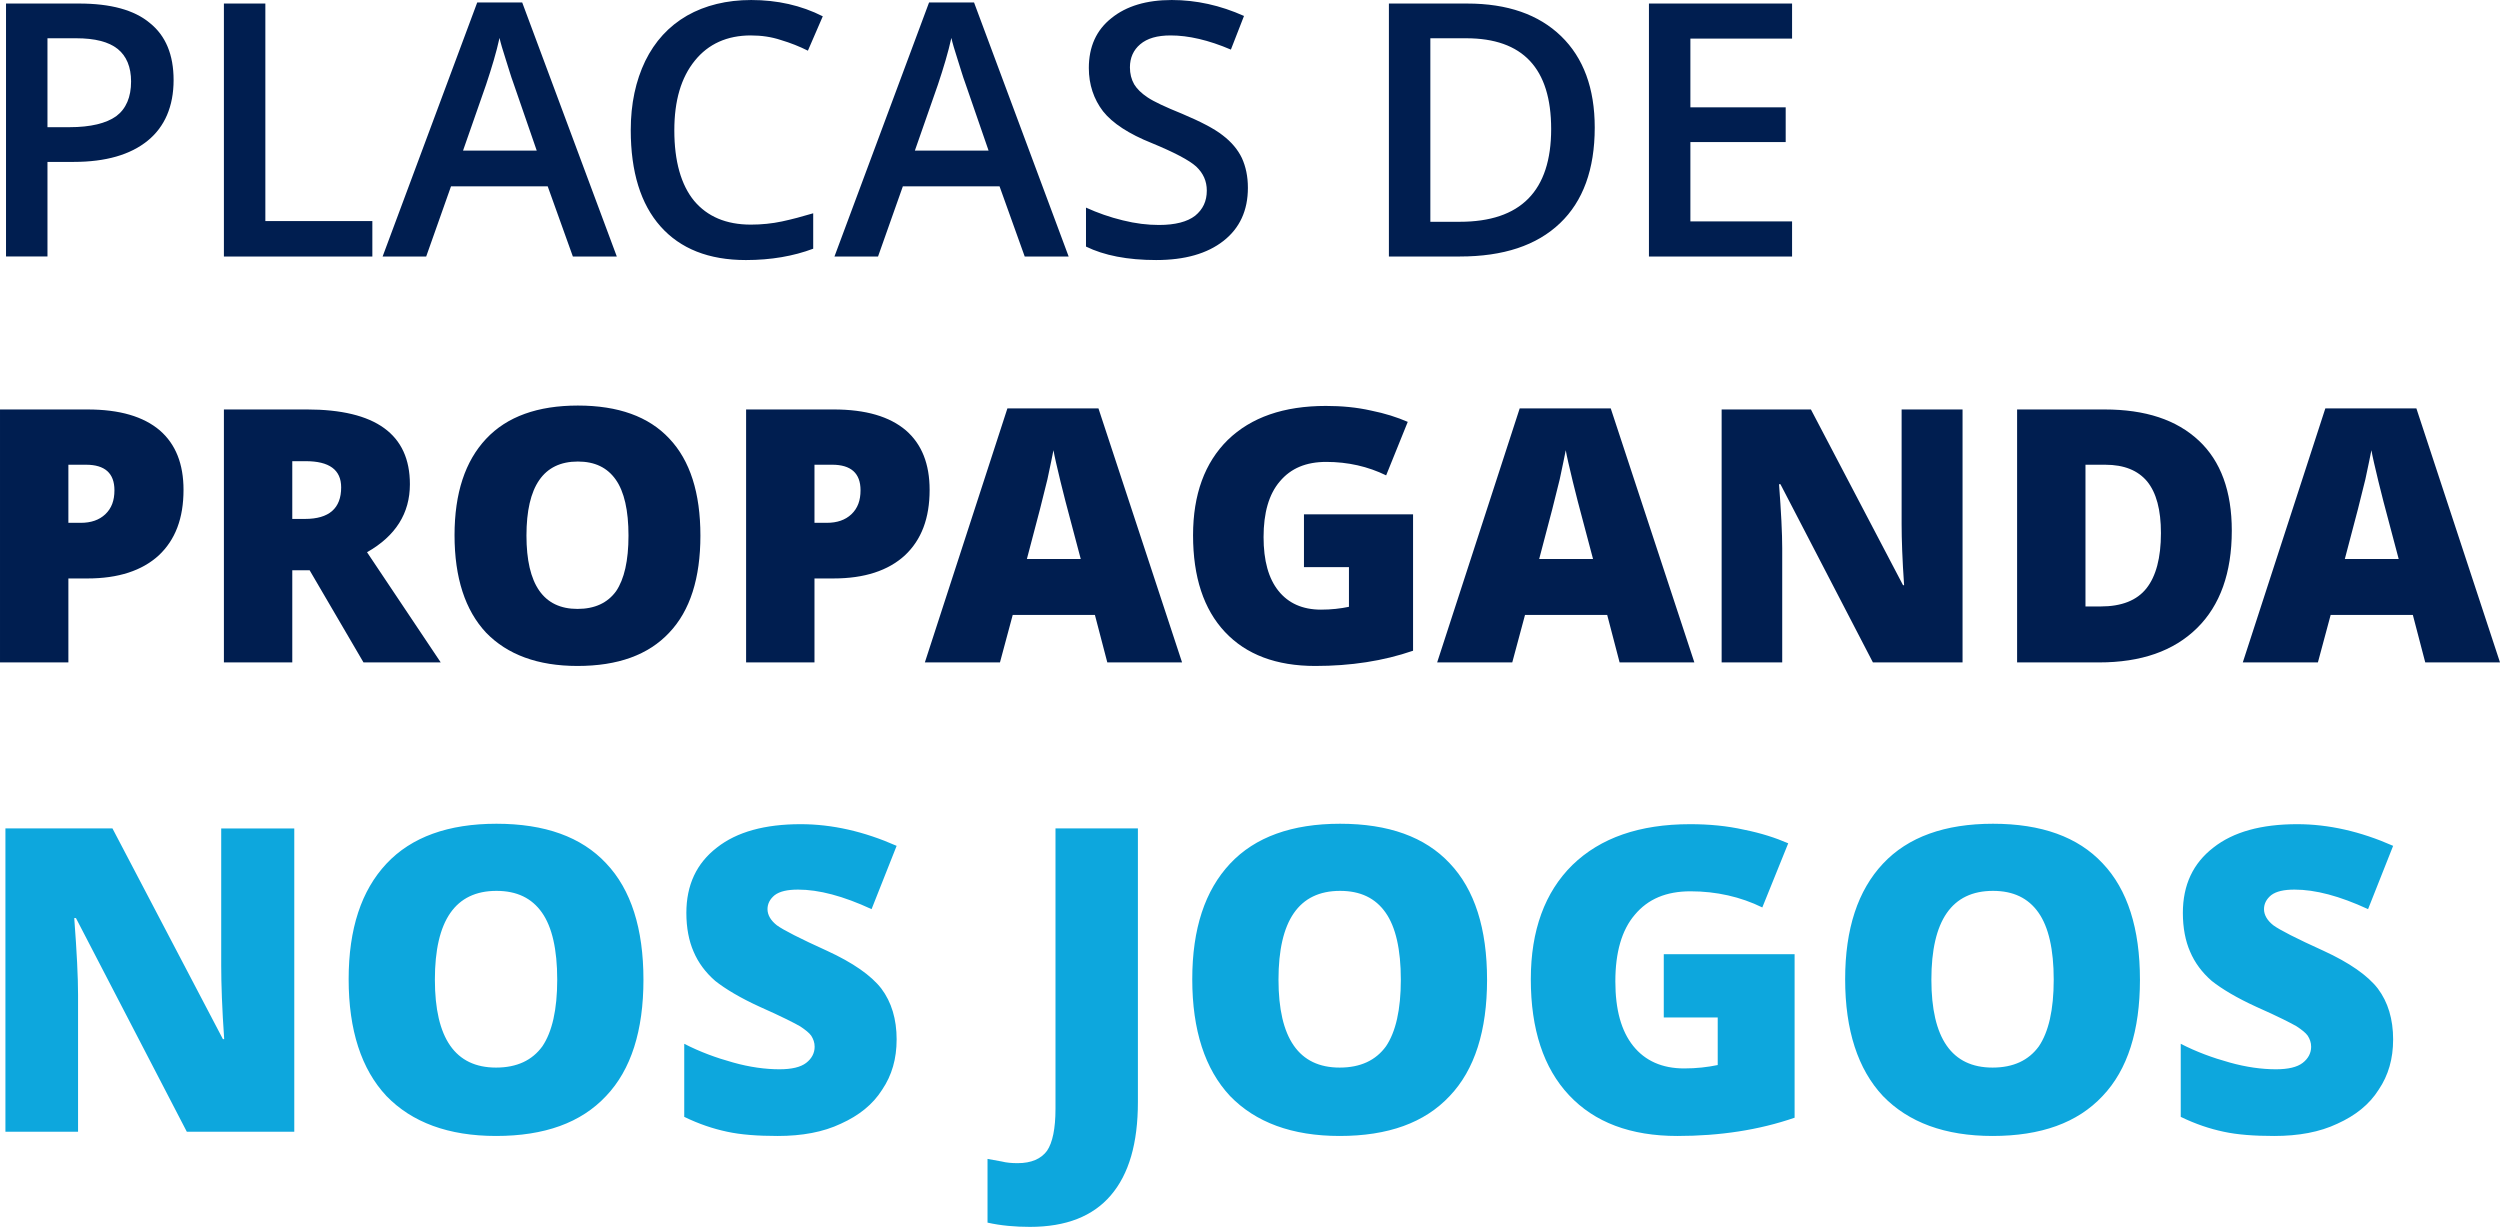
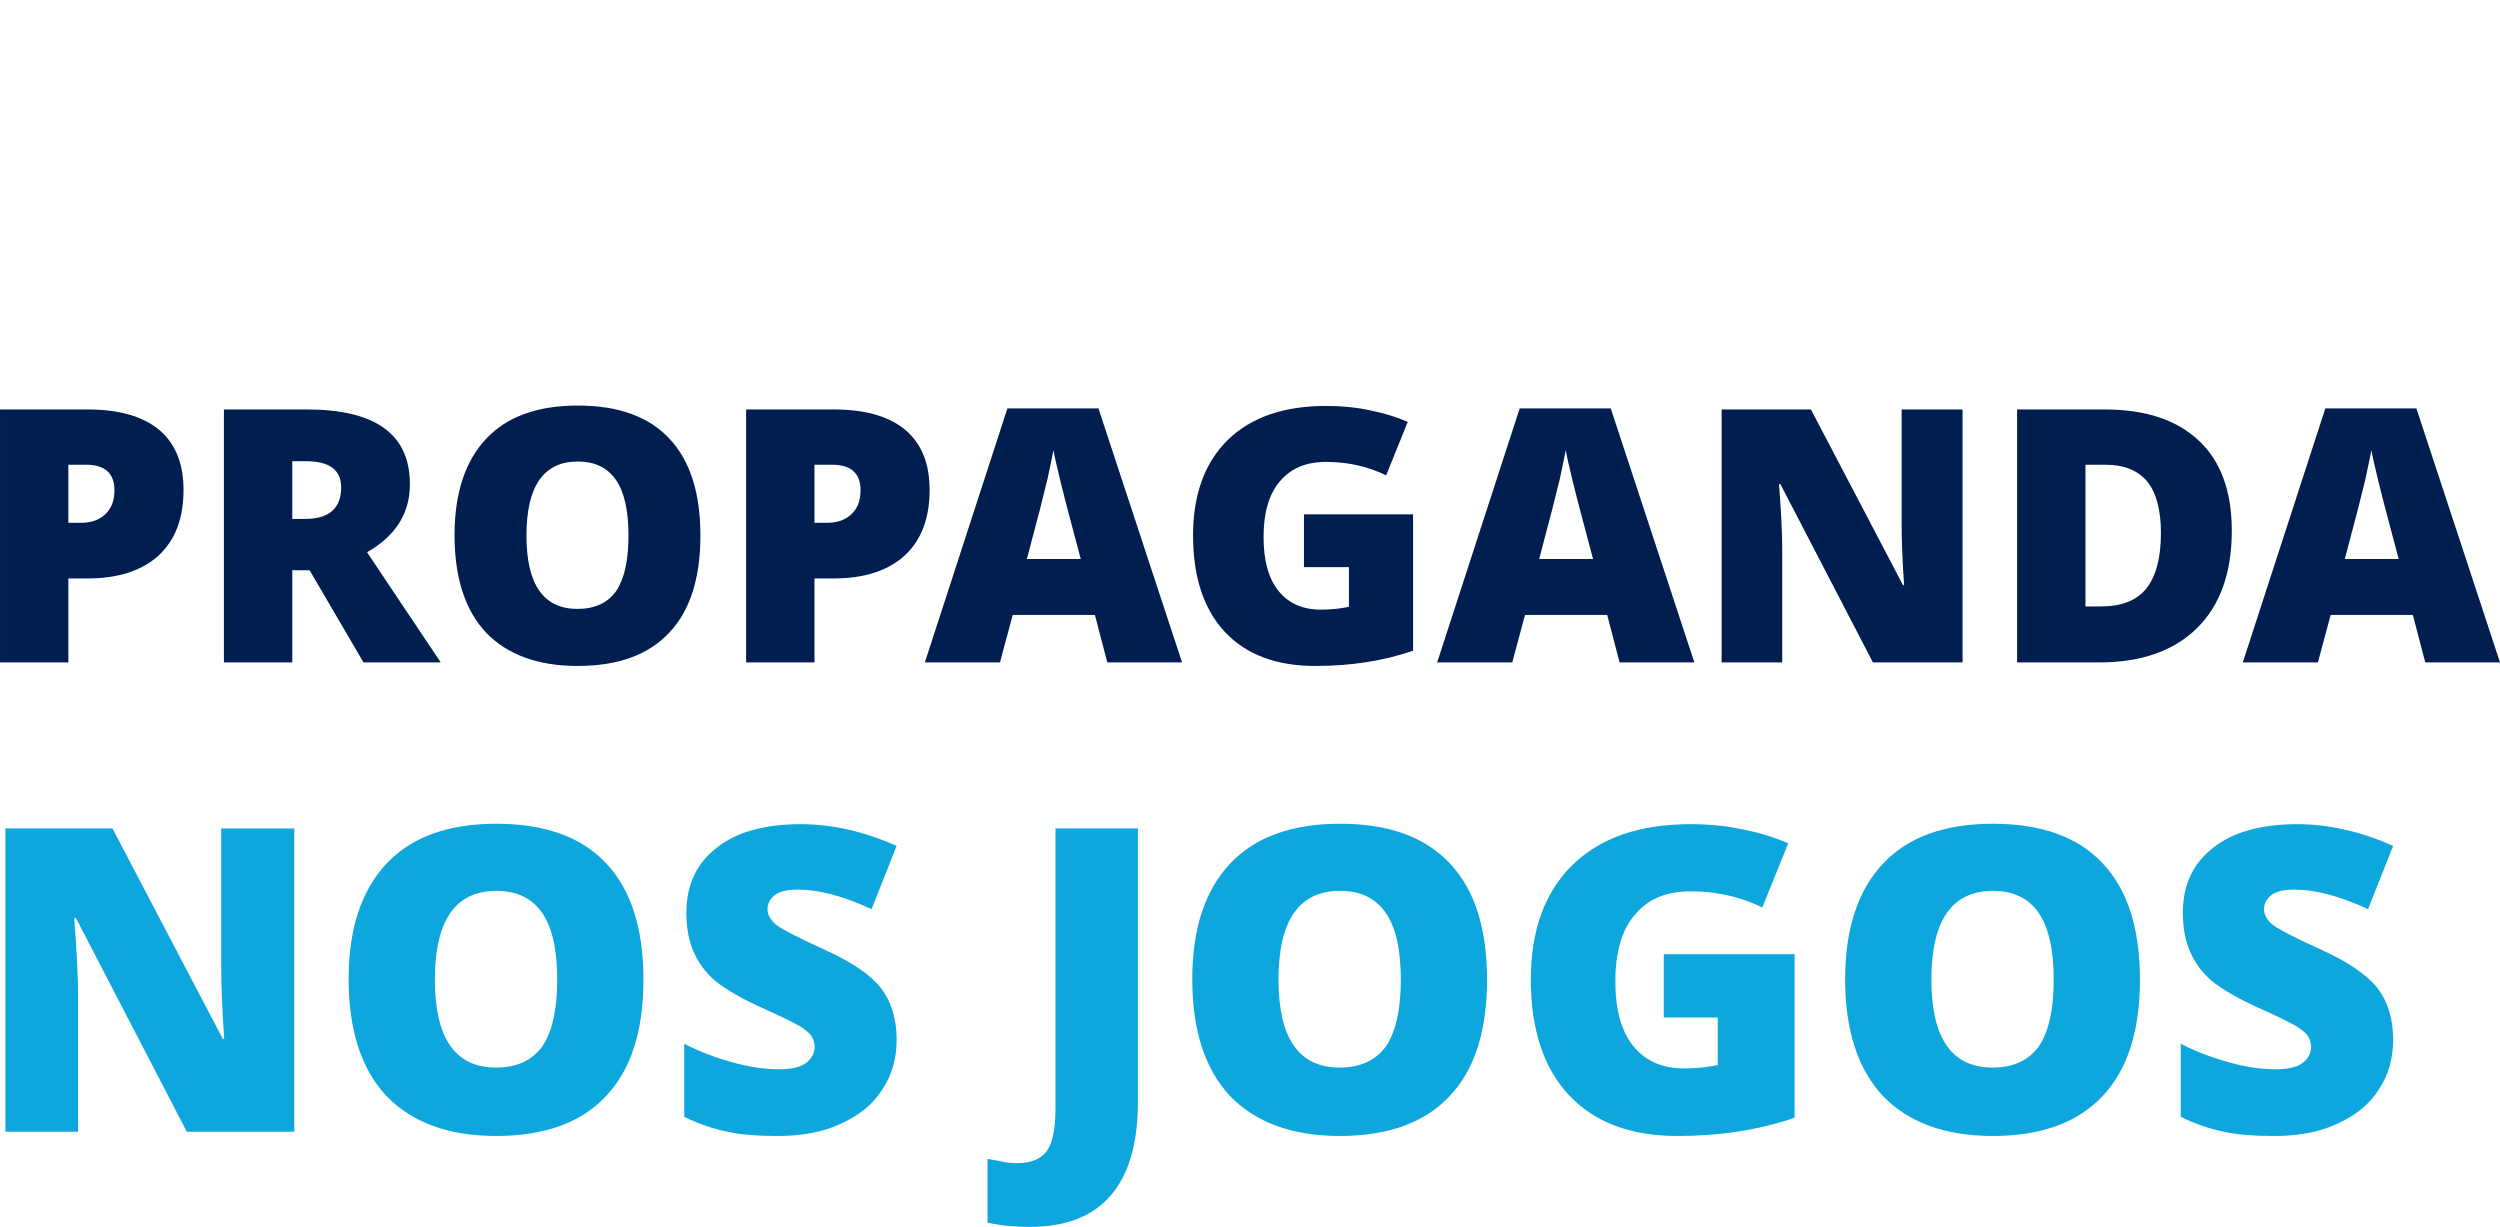
<svg xmlns="http://www.w3.org/2000/svg" xml:space="preserve" width="139.773mm" height="68.594mm" style="shape-rendering:geometricPrecision; text-rendering:geometricPrecision; image-rendering:optimizeQuality; fill-rule:evenodd; clip-rule:evenodd" viewBox="0 0 4064.2 1994.5">
  <defs>
    <style type="text/css">
   
    .fil0 {fill:#001E50;fill-rule:nonzero}
    .fil1 {fill:#0DA7DD;fill-rule:nonzero}
   
  </style>
  </defs>
  <g id="Camada_x0020_1">
-     <path class="fil0" d="M9.79 416.98m272.42 -286.82c0,42.62 -14.4,76.02 -42.05,98.48 -28.22,23.04 -68.54,34.56 -120.37,34.56l-42.62 0 0 153.77 -67.39 0 0 -411.23 118.64 0c51.26,0 89.85,10.37 115.19,31.68 25.92,20.74 38.59,51.84 38.59,92.73zm-205.04 76.6l35.71 0c34.56,0 59.9,-6.33 76.02,-17.85 16.13,-12.1 24.19,-31.1 24.19,-56.44 0,-23.62 -7.49,-41.47 -21.89,-52.99 -14.4,-11.52 -36.86,-17.28 -67.39,-17.28l-46.65 0 0 144.56zm286.82 210.22m0 0l0 -411.23 67.39 0 0 353.63 173.94 0 0 57.6 -241.32 0zm258.02 0m309.28 0l-40.89 -114.03 -157.23 0 -40.32 114.03 -70.84 0 153.78 -412.95 73.15 0 153.77 412.95 -71.42 0zm-58.75 -172.21l-38.59 -111.73c-2.88,-7.49 -6.33,-19.58 -11.51,-35.71 -5.18,-16.13 -8.64,-27.64 -10.37,-35.71 -5.18,23.62 -12.67,48.38 -21.88,76.03l-37.43 107.13 119.79 0z" />
-     <path class="fil0" d="M1025.39 416.98m195.25 -359.39c-38.59,0 -69.12,13.82 -91,40.89 -22.46,27.64 -33.41,65.08 -33.41,113.46 0,50.11 10.94,88.7 32.26,114.62 21.31,25.34 51.83,38.59 92.15,38.59 17.28,0 34.56,-1.73 50.68,-5.19 16.13,-3.45 33.41,-8.06 50.68,-13.24l0 57.6c-32.25,12.1 -68.53,18.43 -109.43,18.43 -60.47,0 -106.55,-18.43 -138.8,-54.71 -32.25,-36.28 -48.38,-88.7 -48.38,-156.66 0,-42.62 8.06,-80.06 23.62,-112.31 15.55,-31.68 38.01,-56.44 67.96,-73.72 29.37,-16.7 64.5,-25.34 104.25,-25.34 42.04,0 81.21,8.64 116.34,26.5l-24.19 55.87c-13.82,-6.91 -28.22,-12.67 -43.77,-17.28 -15.55,-5.18 -31.68,-7.49 -48.95,-7.49zm135.92 359.39m309.28 0l-40.89 -114.03 -157.23 0 -40.32 114.03 -70.84 0 153.77 -412.95 73.15 0 153.78 412.95 -71.42 0zm-58.75 -172.21l-38.59 -111.73c-2.88,-7.49 -6.33,-19.58 -11.51,-35.71 -5.18,-16.13 -8.64,-27.64 -10.37,-35.71 -5.18,23.62 -12.67,48.38 -21.89,76.03l-37.43 107.13 119.79 0zm158.39 172.21m263.2 -111.73c0,36.86 -13.24,65.66 -39.74,86.39 -26.5,20.73 -62.78,31.1 -109.43,31.1 -46.66,0 -84.67,-7.49 -114.04,-21.89l0 -63.35c19,8.64 38.59,15.55 59.89,20.73 20.74,5.18 40.32,7.49 58.75,7.49 26.5,0 46.08,-5.18 58.75,-14.97 12.67,-10.37 19,-23.61 19,-40.89 0,-15.55 -5.76,-28.23 -17.28,-39.16 -11.52,-10.37 -35.71,-23.04 -71.99,-38.02 -37.44,-14.97 -63.93,-32.25 -79.48,-51.83 -14.97,-19.59 -23.03,-43.2 -23.03,-70.26 0,-34.56 12.09,-61.63 36.86,-81.21 24.19,-19.58 57.02,-29.37 97.91,-29.37 39.74,0 78.91,8.64 117.49,25.92l-21.31 54.71c-36.29,-15.55 -69.12,-23.03 -97.91,-23.03 -21.88,0 -38.01,4.61 -49.53,14.4 -10.95,9.21 -16.7,21.89 -16.7,37.43 0,10.37 2.31,19.58 6.91,27.65 4.61,7.49 11.52,14.39 21.89,21.3 10.37,6.91 28.8,15.55 55.87,26.5 29.95,12.67 52.41,24.19 66.23,35.13 14.4,10.94 24.77,23.61 31.1,36.86 6.34,13.82 9.79,29.95 9.79,48.38zm229.23 111.73m334.62 -209.65c0,67.97 -19,119.8 -56.44,155.51 -38.01,36.29 -92.15,54.14 -162.99,54.14l-115.19 0 0 -411.23 127.28 0c65.66,0 116.34,17.86 152.63,52.99 36.29,35.14 54.71,84.67 54.71,148.59zm-70.84 2.31c0,-98.48 -46.08,-147.44 -138.23,-147.44l-58.17 0 0 298.34 47.81 0c99.06,0 148.59,-50.11 148.59,-150.9zm158.96 207.34m232.68 0l-232.68 0 0 -411.23 232.68 0 0 57.02 -165.3 0 0 111.73 154.93 0 0 56.44 -154.93 0 0 129.01 165.3 0 0 57.02z" />
    <path class="fil0" d="M-0 1076.87m298.34 -280.49c0,46.08 -13.24,81.21 -40.31,106.55 -27.07,24.76 -65.66,37.44 -115.76,37.44l-31.1 0 0 136.5 -111.16 0 0 -411.23 142.26 0c52.41,0 91,11.52 117.49,33.98 25.92,22.47 38.59,54.72 38.59,96.76zm-187.18 53.56l20.16 0c16.7,0 29.95,-4.61 39.75,-13.82 10.37,-9.79 14.97,-22.46 14.97,-39.16 0,-27.65 -15.55,-41.47 -46.08,-41.47l-28.8 0 0 94.45zm252.84 226.92m111.16 -149.75l0 149.75 -111.16 0 0 -411.23 134.77 0c111.73,0 167.6,40.32 167.6,121.52 0,47.23 -23.03,84.09 -69.69,110.58l119.8 179.12 -125.56 0 -87.54 -149.75 -28.22 0zm0 -83.51l20.73 0c39.16,0 58.74,-17.28 58.74,-51.26 0,-28.8 -19.58,-42.62 -57.6,-42.62l-21.88 0 0 93.88zm263.78 233.26m399.71 -206.19c0,69.11 -16.7,122.1 -50.68,157.81 -33.98,36.29 -83.51,54.14 -149.17,54.14 -64.51,0 -114.04,-18.43 -148.6,-54.14 -33.98,-36.29 -51.26,-89.27 -51.26,-158.38 0,-68.54 17.28,-120.38 51.26,-156.66 33.98,-36.29 84.09,-54.14 149.17,-54.14 65.66,0 115.19,17.85 148.59,53.56 33.98,35.71 50.68,88.69 50.68,157.81zm-282.79 0c0,79.48 27.65,119.22 82.94,119.22 28.22,0 48.95,-9.79 62.77,-28.8 13.25,-19.58 20.16,-49.53 20.16,-90.42 0,-40.89 -6.91,-71.42 -20.74,-91 -13.82,-19.58 -33.98,-29.37 -61.62,-29.37 -55.87,0 -83.52,40.32 -83.52,120.37zm357.08 206.19m298.34 -280.49c0,46.08 -13.24,81.21 -40.31,106.55 -27.07,24.76 -65.66,37.44 -115.77,37.44l-31.1 0 0 136.5 -111.16 0 0 -411.23 142.26 0c52.41,0 91,11.52 117.49,33.98 25.92,22.47 38.59,54.72 38.59,96.76zm-187.18 53.56l20.16 0c16.7,0 29.95,-4.61 39.74,-13.82 10.37,-9.79 14.97,-22.46 14.97,-39.16 0,-27.65 -15.55,-41.47 -46.08,-41.47l-28.8 0 0 94.45z" />
-     <path class="fil0" d="M1503.52 1076.87m296.61 0l-20.16 -77.18 -133.62 0 -20.73 77.18 -122.1 0 134.19 -412.95 148.02 0 135.93 412.95 -121.53 0zm-43.19 -168.17l-17.86 -67.39c-4.03,-14.97 -9.22,-34.56 -14.97,-58.17 -5.76,-24.19 -9.79,-40.89 -11.52,-51.26 -1.72,9.21 -5.18,25.34 -9.79,47.22 -5.18,21.89 -16.12,65.08 -33.41,129.59l87.55 0z" />
+     <path class="fil0" d="M1503.52 1076.87m296.61 0l-20.16 -77.18 -133.62 0 -20.73 77.18 -122.1 0 134.19 -412.95 148.02 0 135.93 412.95 -121.53 0zm-43.19 -168.17l-17.86 -67.39c-4.03,-14.97 -9.22,-34.56 -14.97,-58.17 -5.76,-24.19 -9.79,-40.89 -11.52,-51.26 -1.72,9.21 -5.18,25.34 -9.79,47.22 -5.18,21.89 -16.12,65.08 -33.41,129.59z" />
    <path class="fil0" d="M1939.51 1076.87m180.28 -240.74l177.39 0 0 221.74c-48.38,16.7 -101.37,24.76 -158.96,24.76 -63.35,0 -112.31,-18.43 -146.86,-55.28 -34.56,-36.87 -51.84,-89.27 -51.84,-157.23 0,-66.24 19.01,-118.07 56.44,-154.93 38.02,-36.86 91,-55.29 159.54,-55.29 25.92,0 50.11,2.3 73.15,7.49 23.04,4.61 42.62,10.94 59.9,18.43l-35.13 86.97c-29.37,-14.4 -62.2,-21.89 -97.34,-21.89 -32.83,0 -57.59,10.37 -75.45,31.68 -17.85,20.73 -26.49,51.26 -26.49,90.42 0,38.59 8.07,67.39 24.19,87.54 16.13,20.16 39.17,30.53 69.12,30.53 16.7,0 31.68,-1.73 45.5,-4.61l0 -64.51 -73.14 0 0 -85.82zm216.55 240.74m296.61 0l-20.16 -77.18 -133.62 0 -20.73 77.18 -122.1 0 134.19 -412.95 148.02 0 135.93 412.95 -121.53 0zm-43.19 -168.17l-17.86 -67.39c-4.03,-14.97 -9.22,-34.56 -14.97,-58.17 -5.76,-24.19 -9.79,-40.89 -11.52,-51.26 -1.72,9.21 -5.18,25.34 -9.79,47.22 -5.18,21.89 -16.12,65.08 -33.4,129.59l87.55 0zm209.06 168.17m391.65 0l-145.71 0 -150.32 -289.7 -2.31 0c3.45,45.5 5.18,80.06 5.18,104.24l0 185.46 -98.49 0 0 -411.23 145.14 0 149.75 285.67 1.73 0c-2.88,-41.47 -4.03,-74.87 -4.03,-99.64l0 -186.03 99.06 0 0 411.23zm88.69 0m349.02 -214.25c0,68.53 -19.01,121.52 -56.44,158.38 -38.01,37.43 -91,55.87 -159.54,55.87l-133.04 0 0 -411.23 142.26 0c66.23,0 116.92,16.7 153.2,50.68 35.71,33.4 53.56,82.36 53.56,146.29zm-115.19 4.03c0,-38.01 -7.49,-65.66 -22.46,-84.08 -14.98,-17.86 -37.44,-27.07 -67.97,-27.07l-32.25 0 0 230.38 24.76 0c33.98,0 58.75,-9.79 74.3,-29.37 15.55,-19.58 23.61,-49.53 23.61,-89.85z" />
    <path class="fil0" d="M3646.07 1076.87m296.61 0l-20.16 -77.18 -133.62 0 -20.74 77.18 -122.1 0 134.19 -412.95 148.02 0 135.93 412.95 -121.53 0zm-43.19 -168.17l-17.86 -67.39c-4.03,-14.97 -9.21,-34.56 -14.97,-58.17 -5.76,-24.19 -9.79,-40.89 -11.52,-51.26 -1.72,9.21 -5.18,25.34 -9.79,47.22 -5.18,21.89 -16.12,65.08 -33.41,129.59l87.55 0z" />
    <path class="fil1" d="M8.82 1839.81m469.58 0l-174.71 0 -180.24 -347.35 -2.76 0c4.14,54.55 6.21,95.99 6.21,124.99l0 222.36 -118.08 0 0 -493.06 174.02 0 179.55 342.52 2.07 0c-3.45,-49.72 -4.84,-89.77 -4.84,-119.47l0 -223.05 118.78 0 0 493.06zm88.39 0m479.25 -247.22c0,82.87 -20.02,146.4 -60.77,189.21 -40.74,43.51 -100.13,64.91 -178.86,64.91 -77.34,0 -136.73,-22.1 -178.16,-64.91 -40.74,-43.5 -61.46,-107.04 -61.46,-189.9 0,-82.18 20.72,-144.33 61.46,-187.84 40.74,-43.5 100.82,-64.91 178.85,-64.91 78.73,0 138.11,21.41 178.16,64.22 40.75,42.82 60.77,106.35 60.77,189.22zm-339.06 0c0,95.29 33.15,142.95 99.44,142.95 33.84,0 58.7,-11.74 75.27,-34.53 15.88,-23.48 24.17,-59.39 24.17,-108.42 0,-49.03 -8.29,-85.63 -24.86,-109.11 -16.58,-23.48 -40.75,-35.22 -73.89,-35.22 -66.98,0 -100.13,48.34 -100.13,144.33zm405.36 247.22m345.28 -149.85c0,31.08 -7.6,58.01 -23.48,81.49 -15.2,24.17 -37.98,42.13 -66.98,55.24 -29,13.81 -63.53,20.03 -102.89,20.03 -32.46,0 -60.08,-2.07 -82.18,-6.91 -22.79,-4.84 -45.58,-12.43 -69.74,-24.17l0 -118.78c25.55,13.12 51.79,22.79 79.41,30.39 26.93,7.59 52.48,11.05 75.27,11.05 20.03,0 34.52,-3.45 43.5,-10.36 8.98,-6.91 13.81,-15.88 13.81,-26.24 0,-6.91 -2.07,-12.43 -5.52,-17.96 -3.45,-4.83 -9.67,-9.67 -17.96,-15.19 -8.28,-4.84 -29.69,-15.88 -65.6,-31.77 -31.76,-14.5 -55.93,-29 -72.51,-42.12 -15.88,-13.81 -27.62,-29.69 -35.22,-47.65 -7.59,-17.26 -11.74,-38.67 -11.74,-62.84 0,-45.57 16.57,-80.79 49.72,-106.34 32.46,-25.55 78.03,-37.98 136.04,-37.98 51.11,0 102.9,11.74 156.07,35.22l-40.74 102.9c-46.27,-21.41 -85.63,-31.76 -119.47,-31.76 -17.26,0 -29.69,2.76 -37.98,8.97 -7.6,6.22 -11.74,13.81 -11.74,22.79 0,9.67 5.52,18.64 15.2,26.24 10.35,7.59 37.29,21.41 81.49,41.43 42.12,19.34 71.81,40.05 88.39,61.46 16.57,22.1 24.86,49.72 24.86,82.86zm147.78 149.85m69.05 154.69c-24.17,0 -47.65,-2.07 -69.05,-6.91l0 -103.59c6.91,1.38 14.5,2.76 22.79,4.15 8.29,2.07 16.58,2.76 26.24,2.76 22.1,0 37.98,-6.91 47.65,-20.03 8.98,-13.12 13.81,-35.91 13.81,-68.37l0 -455.77 133.97 0 0 444.72c0,66.98 -14.5,117.4 -44.19,151.92 -29,33.84 -72.51,51.11 -131.21,51.11zm263.79 -154.69m479.25 -247.22c0,82.87 -20.02,146.4 -60.77,189.21 -40.74,43.51 -100.13,64.91 -178.86,64.91 -77.34,0 -136.73,-22.1 -178.16,-64.91 -40.74,-43.5 -61.46,-107.04 -61.46,-189.9 0,-82.18 20.72,-144.33 61.46,-187.84 40.74,-43.5 100.82,-64.91 178.85,-64.91 78.73,0 138.11,21.41 178.16,64.22 40.75,42.82 60.77,106.35 60.77,189.22zm-339.06 0c0,95.29 33.15,142.95 99.44,142.95 33.84,0 58.7,-11.74 75.27,-34.53 15.88,-23.48 24.17,-59.39 24.17,-108.42 0,-49.03 -8.29,-85.63 -24.86,-109.11 -16.58,-23.48 -40.75,-35.22 -73.89,-35.22 -66.98,0 -100.13,48.34 -100.13,144.33zm410.19 247.22m216.14 -288.65l212.69 0 0 265.87c-58.01,20.02 -121.54,29.69 -190.6,29.69 -75.96,0 -134.66,-22.1 -176.09,-66.3 -41.44,-44.19 -62.15,-107.04 -62.15,-188.52 0,-79.42 22.79,-141.56 67.67,-185.76 45.58,-44.19 109.11,-66.29 191.29,-66.29 31.07,0 60.08,2.76 87.7,8.98 27.62,5.52 51.1,13.12 71.81,22.1l-42.12 104.28c-35.22,-17.27 -74.58,-26.24 -116.7,-26.24 -39.36,0 -69.06,12.43 -90.46,37.98 -21.4,24.86 -31.76,61.46 -31.76,108.42 0,46.27 9.67,80.8 29,104.96 19.33,24.17 46.96,36.6 82.87,36.6 20.03,0 37.98,-2.07 54.55,-5.52l0 -77.34 -87.7 0 0 -102.9zm294.87 288.65m479.25 -247.22c0,82.87 -20.03,146.4 -60.77,189.21 -40.74,43.51 -100.13,64.91 -178.86,64.91 -77.34,0 -136.73,-22.1 -178.16,-64.91 -40.75,-43.5 -61.46,-107.04 -61.46,-189.9 0,-82.18 20.71,-144.33 61.46,-187.84 40.74,-43.5 100.82,-64.91 178.85,-64.91 78.73,0 138.12,21.41 178.16,64.22 40.75,42.82 60.77,106.35 60.77,189.22zm-339.07 0c0,95.29 33.15,142.95 99.44,142.95 33.84,0 58.7,-11.74 75.27,-34.53 15.88,-23.48 24.17,-59.39 24.17,-108.42 0,-49.03 -8.29,-85.63 -24.86,-109.11 -16.58,-23.48 -40.75,-35.22 -73.89,-35.22 -66.98,0 -100.13,48.34 -100.13,144.33zm405.36 247.22m345.28 -149.85c0,31.08 -7.6,58.01 -23.48,81.49 -15.19,24.17 -37.98,42.13 -66.98,55.24 -29,13.81 -63.53,20.03 -102.89,20.03 -32.46,0 -60.08,-2.07 -82.18,-6.91 -22.79,-4.84 -45.57,-12.43 -69.74,-24.17l0 -118.78c25.55,13.12 51.79,22.79 79.41,30.39 26.93,7.59 52.48,11.05 75.27,11.05 20.02,0 34.52,-3.45 43.5,-10.36 8.98,-6.91 13.81,-15.88 13.81,-26.24 0,-6.91 -2.07,-12.43 -5.52,-17.96 -3.45,-4.83 -9.67,-9.67 -17.96,-15.19 -8.28,-4.84 -29.69,-15.88 -65.6,-31.77 -31.77,-14.5 -55.94,-29 -72.51,-42.12 -15.88,-13.81 -27.62,-29.69 -35.22,-47.65 -7.59,-17.26 -11.74,-38.67 -11.74,-62.84 0,-45.57 16.57,-80.79 49.72,-106.34 32.46,-25.55 78.03,-37.98 136.04,-37.98 51.11,0 102.9,11.74 156.07,35.22l-40.75 102.9c-46.26,-21.41 -85.63,-31.76 -119.47,-31.76 -17.26,0 -29.69,2.76 -37.97,8.97 -7.6,6.22 -11.74,13.81 -11.74,22.79 0,9.67 5.52,18.64 15.19,26.24 10.36,7.59 37.29,21.41 81.49,41.43 42.12,19.34 71.81,40.05 88.39,61.46 16.57,22.1 24.86,49.72 24.86,82.86z" />
  </g>
</svg>